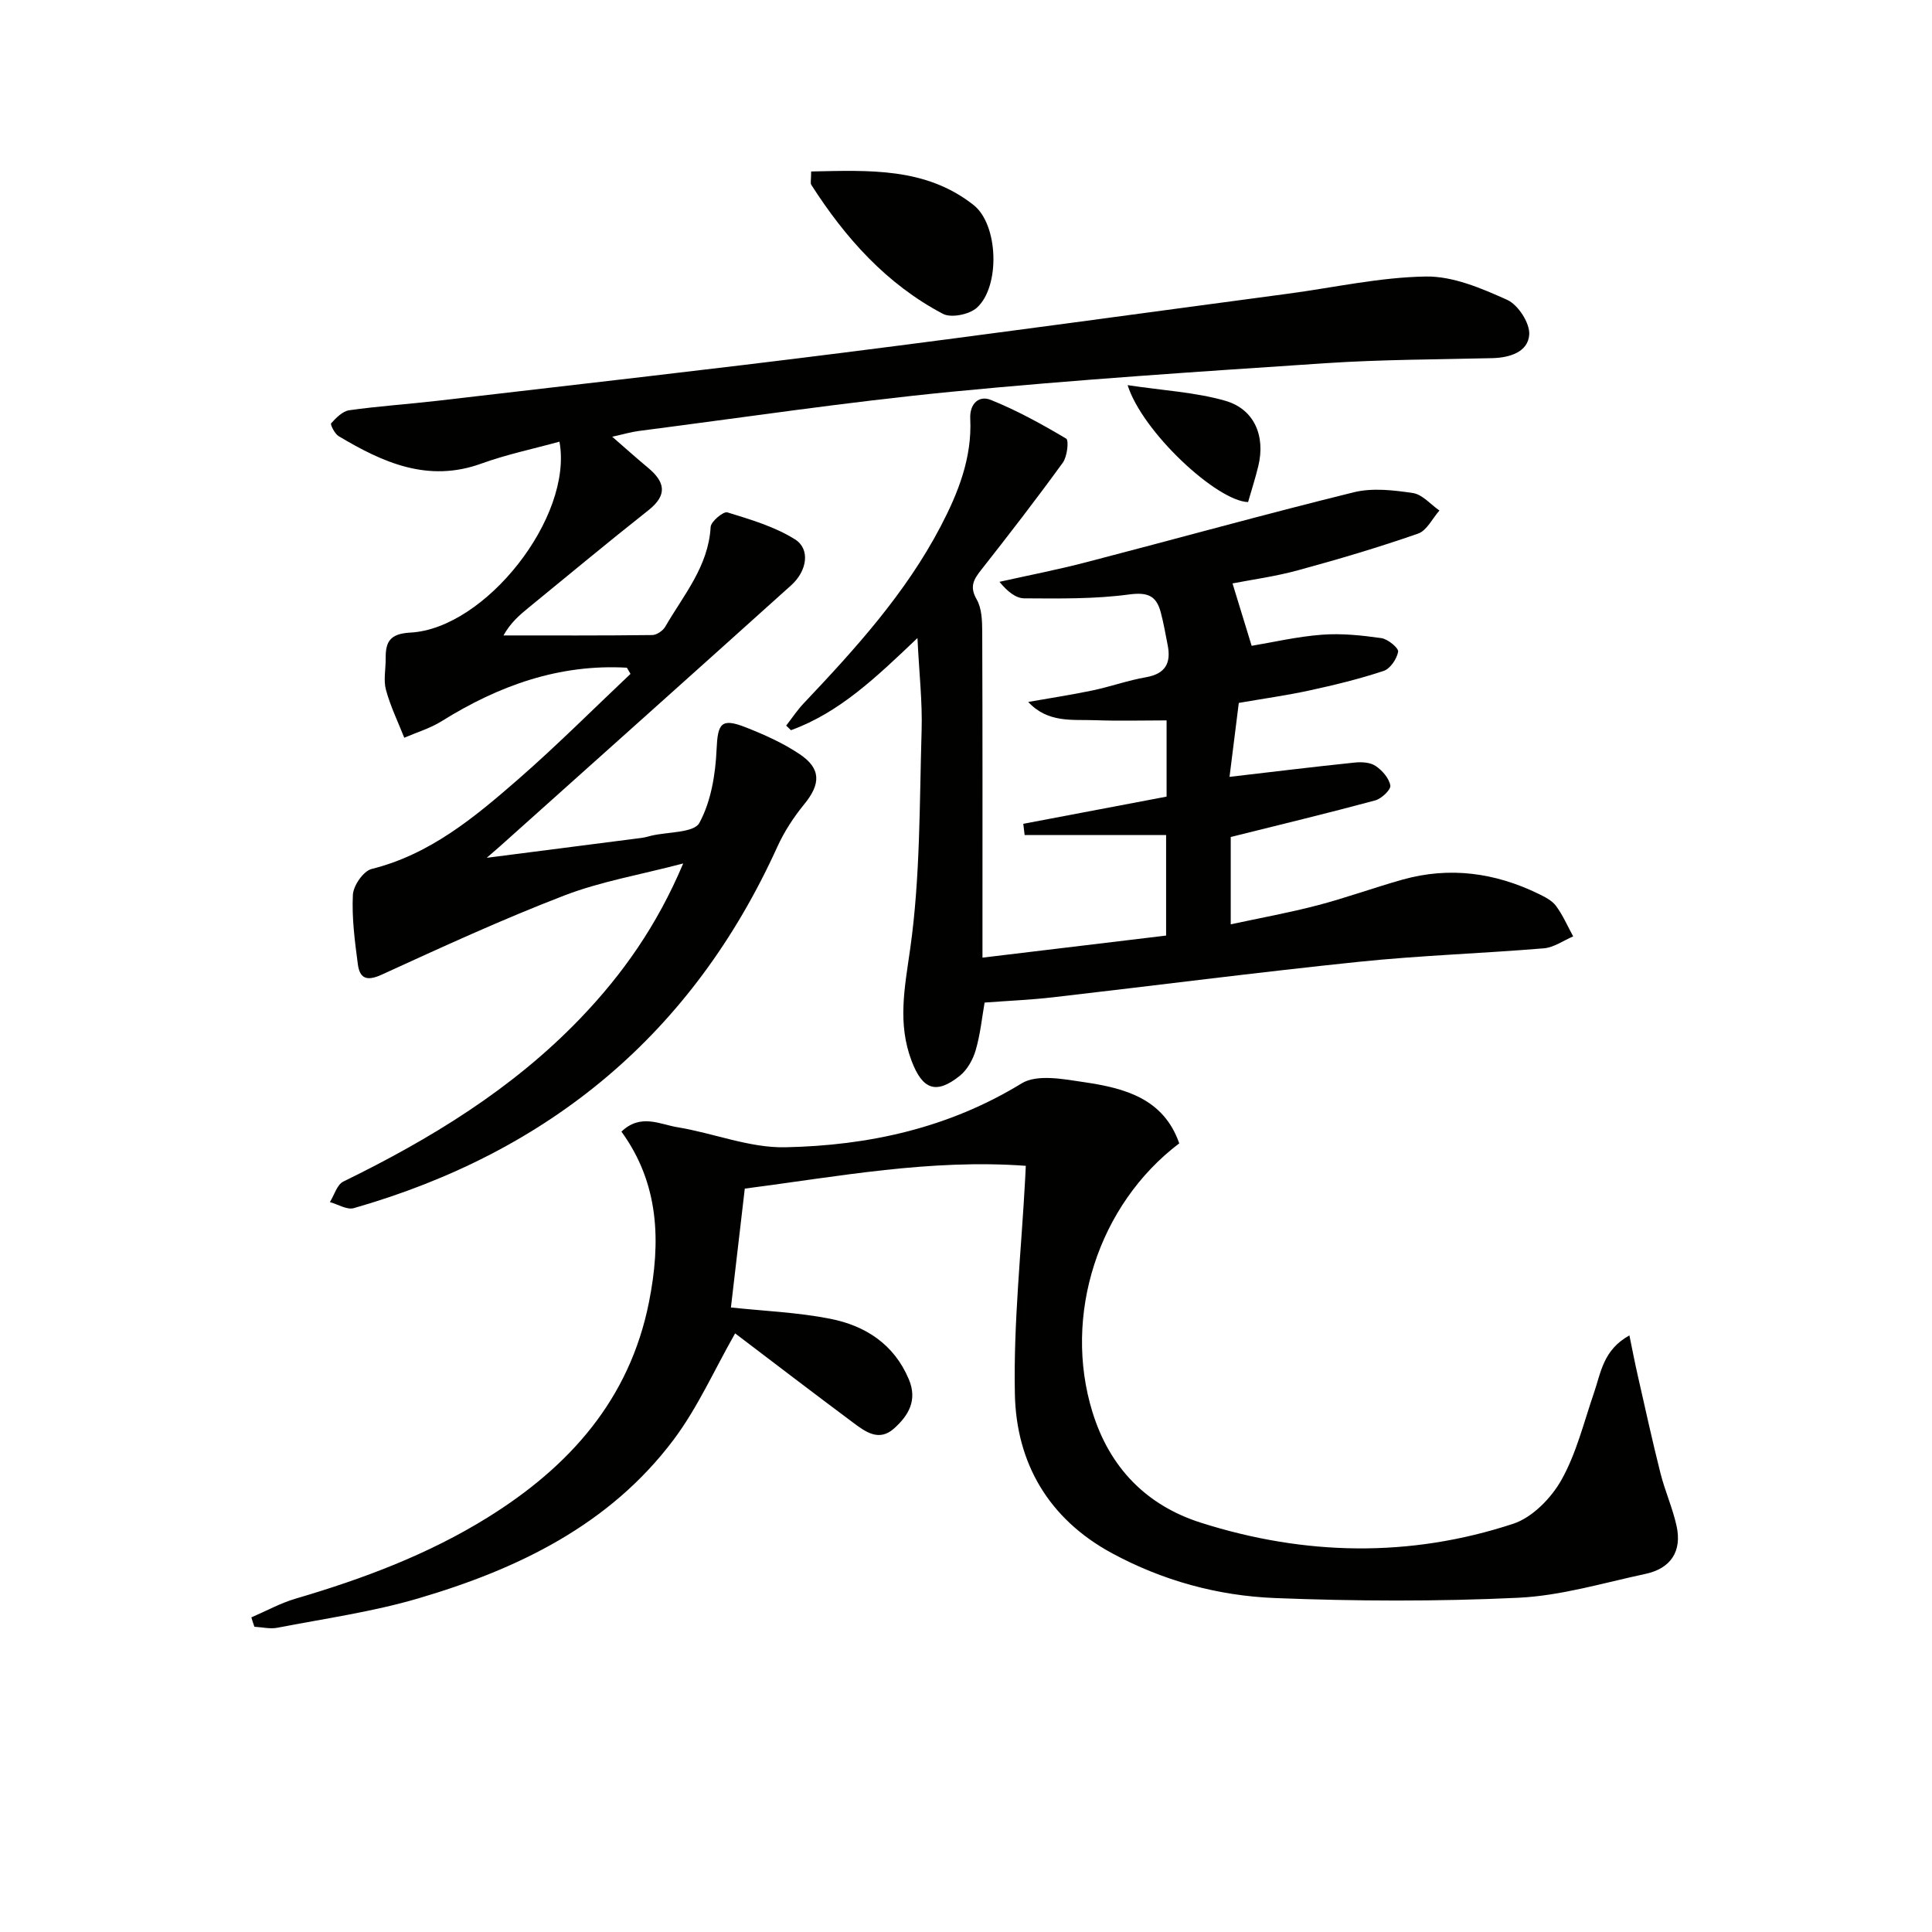
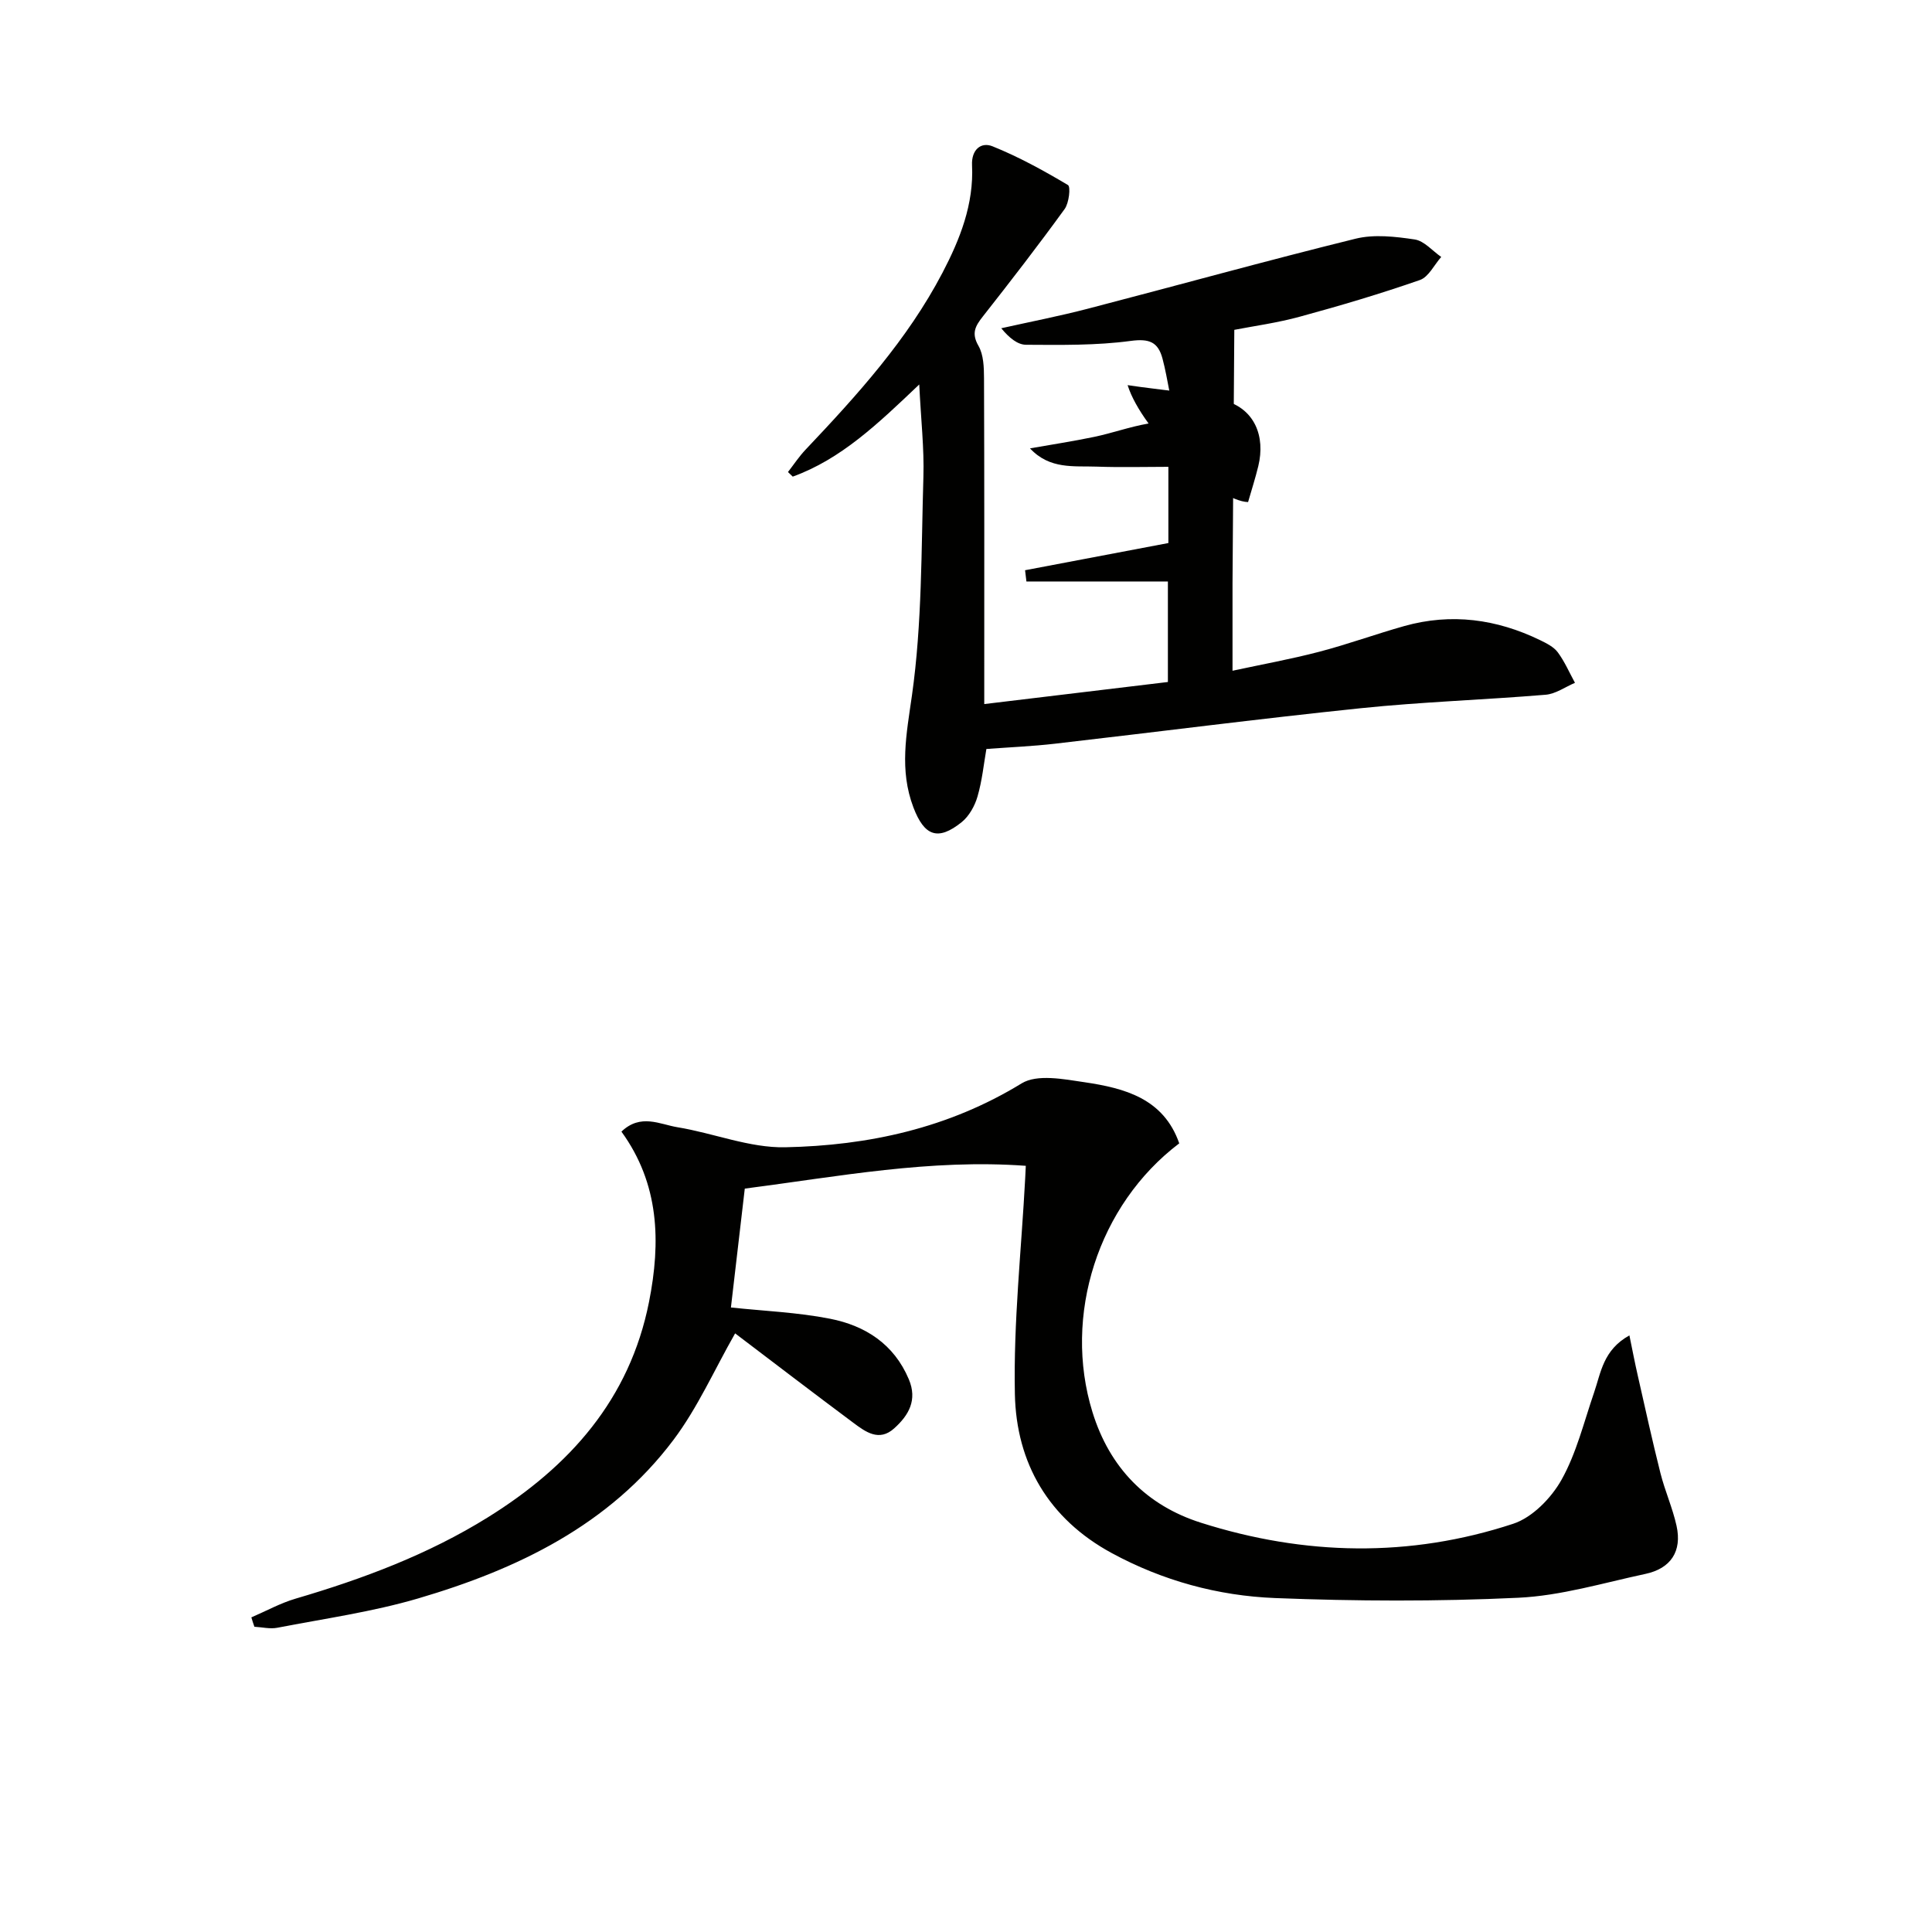
<svg xmlns="http://www.w3.org/2000/svg" enable-background="new 0 0 400 400" viewBox="0 0 400 400">
  <g fill="#010100">
-     <path d="m129.79 138.24c-14.04-.8-26.57 3.72-38.36 11.08-2.37 1.48-5.14 2.3-7.73 3.42-1.3-3.29-2.87-6.51-3.79-9.91-.55-2.01-.04-4.3-.06-6.46-.04-3.48.85-5.17 5.12-5.4 15.48-.82 33.73-23.88 30.86-39.53-5.43 1.5-10.92 2.64-16.14 4.53-11.09 4.03-20.43-.21-29.58-5.67-.81-.49-1.77-2.41-1.55-2.66 1.02-1.13 2.36-2.5 3.74-2.7 6.08-.86 12.22-1.26 18.33-1.97 28.05-3.28 56.11-6.43 84.12-9.97 30.64-3.87 61.23-8.1 91.84-12.18 9.54-1.27 19.05-3.42 28.61-3.57 5.63-.09 11.54 2.44 16.86 4.84 2.26 1.02 4.72 4.83 4.55 7.2-.25 3.58-4.01 4.77-7.65 4.86-11.48.28-22.97.28-34.42 1.04-25.87 1.72-51.75 3.41-77.55 5.92-21.65 2.11-43.18 5.34-64.76 8.12-1.61.21-3.19.69-5.48 1.19 2.73 2.37 5.02 4.43 7.39 6.4 3.53 2.93 4.15 5.63.1 8.83-8.36 6.6-16.55 13.42-24.8 20.16-1.87 1.53-3.72 3.1-5.2 5.75 10.26 0 20.53.05 30.79-.08.93-.01 2.22-.89 2.71-1.74 3.79-6.55 8.93-12.47 9.39-20.63.06-1.13 2.64-3.28 3.46-3.03 4.81 1.48 9.8 2.95 14.01 5.59 3.19 2 2.53 6.51-.79 9.5-20.03 18.03-40.13 35.99-60.21 53.97-.61.54-1.23 1.07-2.83 2.46 11.46-1.47 21.8-2.79 32.13-4.13.66-.09 1.3-.29 1.95-.45 3.45-.81 8.82-.57 9.95-2.65 2.41-4.43 3.33-10.03 3.56-15.21.24-5.38.92-6.59 6.07-4.56 3.84 1.51 7.69 3.24 11.1 5.52 4.51 3.01 4.41 6.2.96 10.41-2.18 2.67-4.13 5.66-5.55 8.79-17.55 38.66-47.13 63.19-87.68 74.81-1.42.41-3.29-.79-4.96-1.25.91-1.45 1.47-3.61 2.78-4.25 18.06-8.82 35.04-19.17 49.08-33.8 8.7-9.07 15.85-19.17 21.29-32.06-8.89 2.34-17.05 3.72-24.61 6.63-12.83 4.93-25.34 10.69-37.85 16.41-3.09 1.41-4.51.74-4.9-2.16-.63-4.77-1.27-9.61-1.03-14.38.09-1.91 2.18-4.94 3.89-5.36 12.13-3.03 21.33-10.72 30.35-18.58 8-6.98 15.52-14.52 23.24-21.81-.26-.42-.5-.85-.75-1.28z" />
    <path d="m52.04 334.86c3.05-1.31 6-2.95 9.17-3.88 13.93-4.09 27.43-9.14 39.81-16.84 16.89-10.51 29.34-24.39 33.35-44.58 2.47-12.45 2.14-24.46-5.71-35.27 3.97-3.8 7.95-1.51 11.59-.91 7.48 1.22 14.91 4.3 22.31 4.15 17.23-.35 33.81-3.95 48.96-13.23 3.21-1.96 8.7-.88 13-.24 8.32 1.23 16.39 3.36 19.63 12.66-16.83 12.74-24.13 35.68-17.97 55.63 3.56 11.53 11.19 19.34 22.48 22.92 21.44 6.81 43.19 7.27 64.63.21 3.96-1.3 7.87-5.31 9.99-9.08 3.11-5.54 4.65-11.97 6.75-18.07 1.43-4.16 1.88-8.83 7.32-11.85.64 3.11 1.14 5.74 1.74 8.35 1.53 6.73 3 13.48 4.69 20.18.93 3.68 2.51 7.19 3.33 10.89 1.17 5.28-1.19 8.84-6.44 9.96-8.75 1.87-17.51 4.53-26.36 4.94-16.74.79-33.57.72-50.33.06-11.82-.47-23.26-3.59-33.82-9.32-13.06-7.09-19.75-18.63-20.04-32.91-.31-14.9 1.35-29.84 2.14-44.77.03-.62.06-1.25.12-2.49-19.76-1.45-38.8 2.21-58.18 4.72-.97 8.3-1.89 16.19-2.87 24.61 6.82.73 13.77 1 20.52 2.33 7.27 1.43 13.23 5.22 16.31 12.53 1.82 4.31-.02 7.46-3.02 10.16-3.13 2.83-5.93.74-8.47-1.15-8.39-6.25-16.69-12.61-24.47-18.51-4.31 7.56-7.76 15.4-12.77 22.06-13.28 17.66-32.31 26.78-52.86 32.82-9.5 2.79-19.41 4.18-29.16 6.07-1.51.29-3.16-.12-4.74-.21-.23-.63-.43-1.28-.63-1.94z" />
-     <path d="m255.18 120.79c1.37 4.48 2.58 8.41 3.96 12.92 4.28-.71 9.39-1.91 14.56-2.3 4.07-.31 8.25.13 12.31.71 1.34.19 3.59 2.06 3.46 2.81-.27 1.5-1.64 3.53-3.01 3.98-5.01 1.66-10.18 2.92-15.34 4.04-4.69 1.02-9.46 1.68-14.64 2.58-.66 5.25-1.32 10.55-1.92 15.31 8.87-1.03 17.38-2.08 25.91-2.96 1.43-.15 3.22-.05 4.32.69 1.38.93 2.81 2.55 3.06 4.06.15.86-1.83 2.74-3.14 3.09-9.72 2.62-19.51 4.98-29.9 7.57v18.08c6.13-1.32 12.1-2.4 17.95-3.93 5.94-1.55 11.72-3.67 17.64-5.33 9.71-2.72 19.09-1.44 28.08 2.92 1.33.65 2.83 1.39 3.67 2.52 1.43 1.93 2.4 4.2 3.56 6.32-2.02.86-4 2.3-6.08 2.47-12.75 1.06-25.56 1.47-38.28 2.79-21.14 2.19-42.22 4.92-63.34 7.35-4.6.53-9.24.72-14.16 1.09-.54 3.09-.88 6.56-1.84 9.85-.56 1.94-1.74 4.06-3.28 5.3-4.93 3.96-7.74 2.86-9.99-3.06-2.95-7.77-1.44-15.16-.3-23.18 2.11-14.9 1.92-30.14 2.37-45.24.18-5.9-.51-11.83-.86-19.14-8.58 8.17-16.18 15.45-26.19 19.08-.33-.32-.66-.63-.99-.95 1.21-1.56 2.31-3.23 3.66-4.65 10.66-11.26 21.06-22.72 28.32-36.59 3.64-6.96 6.52-14.21 6.13-22.3-.15-3.16 1.83-4.87 4.24-3.9 5.42 2.18 10.59 5.03 15.62 8.02.59.35.22 3.72-.69 4.97-5.47 7.54-11.17 14.92-16.93 22.24-1.56 1.98-2.42 3.46-.91 6.08 1.07 1.86 1.14 4.46 1.15 6.73.08 20.5.05 41 .05 61.5v5.94c12.96-1.56 25.29-3.04 38.02-4.57 0-6.58 0-13.14 0-20.81-9.72 0-19.5 0-29.29 0-.09-.78-.19-1.55-.28-2.33 9.81-1.86 19.63-3.73 29.67-5.63 0-5.43 0-10.52 0-15.78-4.98 0-9.91.14-14.83-.04-4.72-.17-9.73.62-13.82-3.78 4.43-.78 8.89-1.46 13.3-2.38 3.73-.78 7.35-2.09 11.1-2.74 4.05-.71 5.21-2.97 4.47-6.67-.45-2.28-.84-4.57-1.44-6.81-.92-3.42-2.73-4.16-6.56-3.65-7.14.96-14.45.84-21.69.8-1.75-.01-3.49-1.42-5.13-3.42 6-1.34 12.04-2.51 17.98-4.06 18.47-4.8 36.85-9.91 55.38-14.48 3.86-.95 8.23-.44 12.25.16 1.96.3 3.66 2.36 5.48 3.62-1.46 1.64-2.61 4.15-4.43 4.78-8.13 2.83-16.4 5.29-24.71 7.55-4.77 1.32-9.71 1.98-13.7 2.76z" />
-     <path d="m167.94 35.5c11.93-.23 23.68-.9 33.62 6.94 5.18 4.08 5.55 16.91.68 21.28-1.55 1.39-5.3 2.16-7.01 1.26-11.69-6.15-20.23-15.72-27.27-26.73-.21-.36-.02-.97-.02-2.75z" />
+     <path d="m255.18 120.79v18.08c6.13-1.32 12.1-2.4 17.95-3.93 5.94-1.55 11.72-3.67 17.64-5.33 9.71-2.72 19.09-1.44 28.08 2.92 1.33.65 2.83 1.39 3.67 2.52 1.43 1.93 2.4 4.2 3.56 6.32-2.02.86-4 2.3-6.08 2.47-12.75 1.06-25.56 1.47-38.28 2.79-21.14 2.19-42.22 4.92-63.34 7.35-4.6.53-9.24.72-14.16 1.09-.54 3.09-.88 6.56-1.84 9.85-.56 1.94-1.74 4.06-3.28 5.3-4.93 3.96-7.74 2.86-9.99-3.06-2.95-7.77-1.44-15.16-.3-23.18 2.11-14.9 1.92-30.14 2.37-45.24.18-5.9-.51-11.83-.86-19.14-8.58 8.17-16.18 15.45-26.19 19.08-.33-.32-.66-.63-.99-.95 1.21-1.56 2.31-3.23 3.66-4.65 10.66-11.26 21.06-22.72 28.32-36.59 3.64-6.96 6.52-14.21 6.13-22.3-.15-3.16 1.83-4.87 4.24-3.9 5.42 2.18 10.59 5.03 15.62 8.02.59.35.22 3.72-.69 4.97-5.47 7.54-11.17 14.92-16.93 22.24-1.56 1.98-2.42 3.46-.91 6.08 1.07 1.86 1.14 4.46 1.15 6.73.08 20.5.05 41 .05 61.5v5.94c12.96-1.56 25.29-3.04 38.02-4.57 0-6.58 0-13.14 0-20.81-9.72 0-19.5 0-29.29 0-.09-.78-.19-1.55-.28-2.33 9.81-1.86 19.63-3.73 29.67-5.63 0-5.43 0-10.52 0-15.78-4.98 0-9.91.14-14.83-.04-4.72-.17-9.73.62-13.82-3.78 4.43-.78 8.89-1.46 13.3-2.38 3.73-.78 7.35-2.09 11.1-2.74 4.05-.71 5.21-2.97 4.47-6.67-.45-2.28-.84-4.57-1.44-6.81-.92-3.42-2.73-4.16-6.56-3.65-7.14.96-14.45.84-21.69.8-1.75-.01-3.49-1.42-5.13-3.42 6-1.34 12.04-2.51 17.98-4.06 18.47-4.8 36.85-9.91 55.38-14.48 3.86-.95 8.23-.44 12.25.16 1.96.3 3.66 2.36 5.48 3.62-1.46 1.64-2.61 4.15-4.43 4.78-8.13 2.83-16.4 5.29-24.71 7.55-4.77 1.32-9.71 1.98-13.7 2.76z" />
    <path d="m233.46 79.74c7.44 1.12 14.02 1.46 20.2 3.23 6.05 1.73 8.36 7.31 6.86 13.52-.62 2.54-1.42 5.04-2.12 7.46-6.45-.2-21.87-14.48-24.94-24.21z" />
  </g>
</svg>